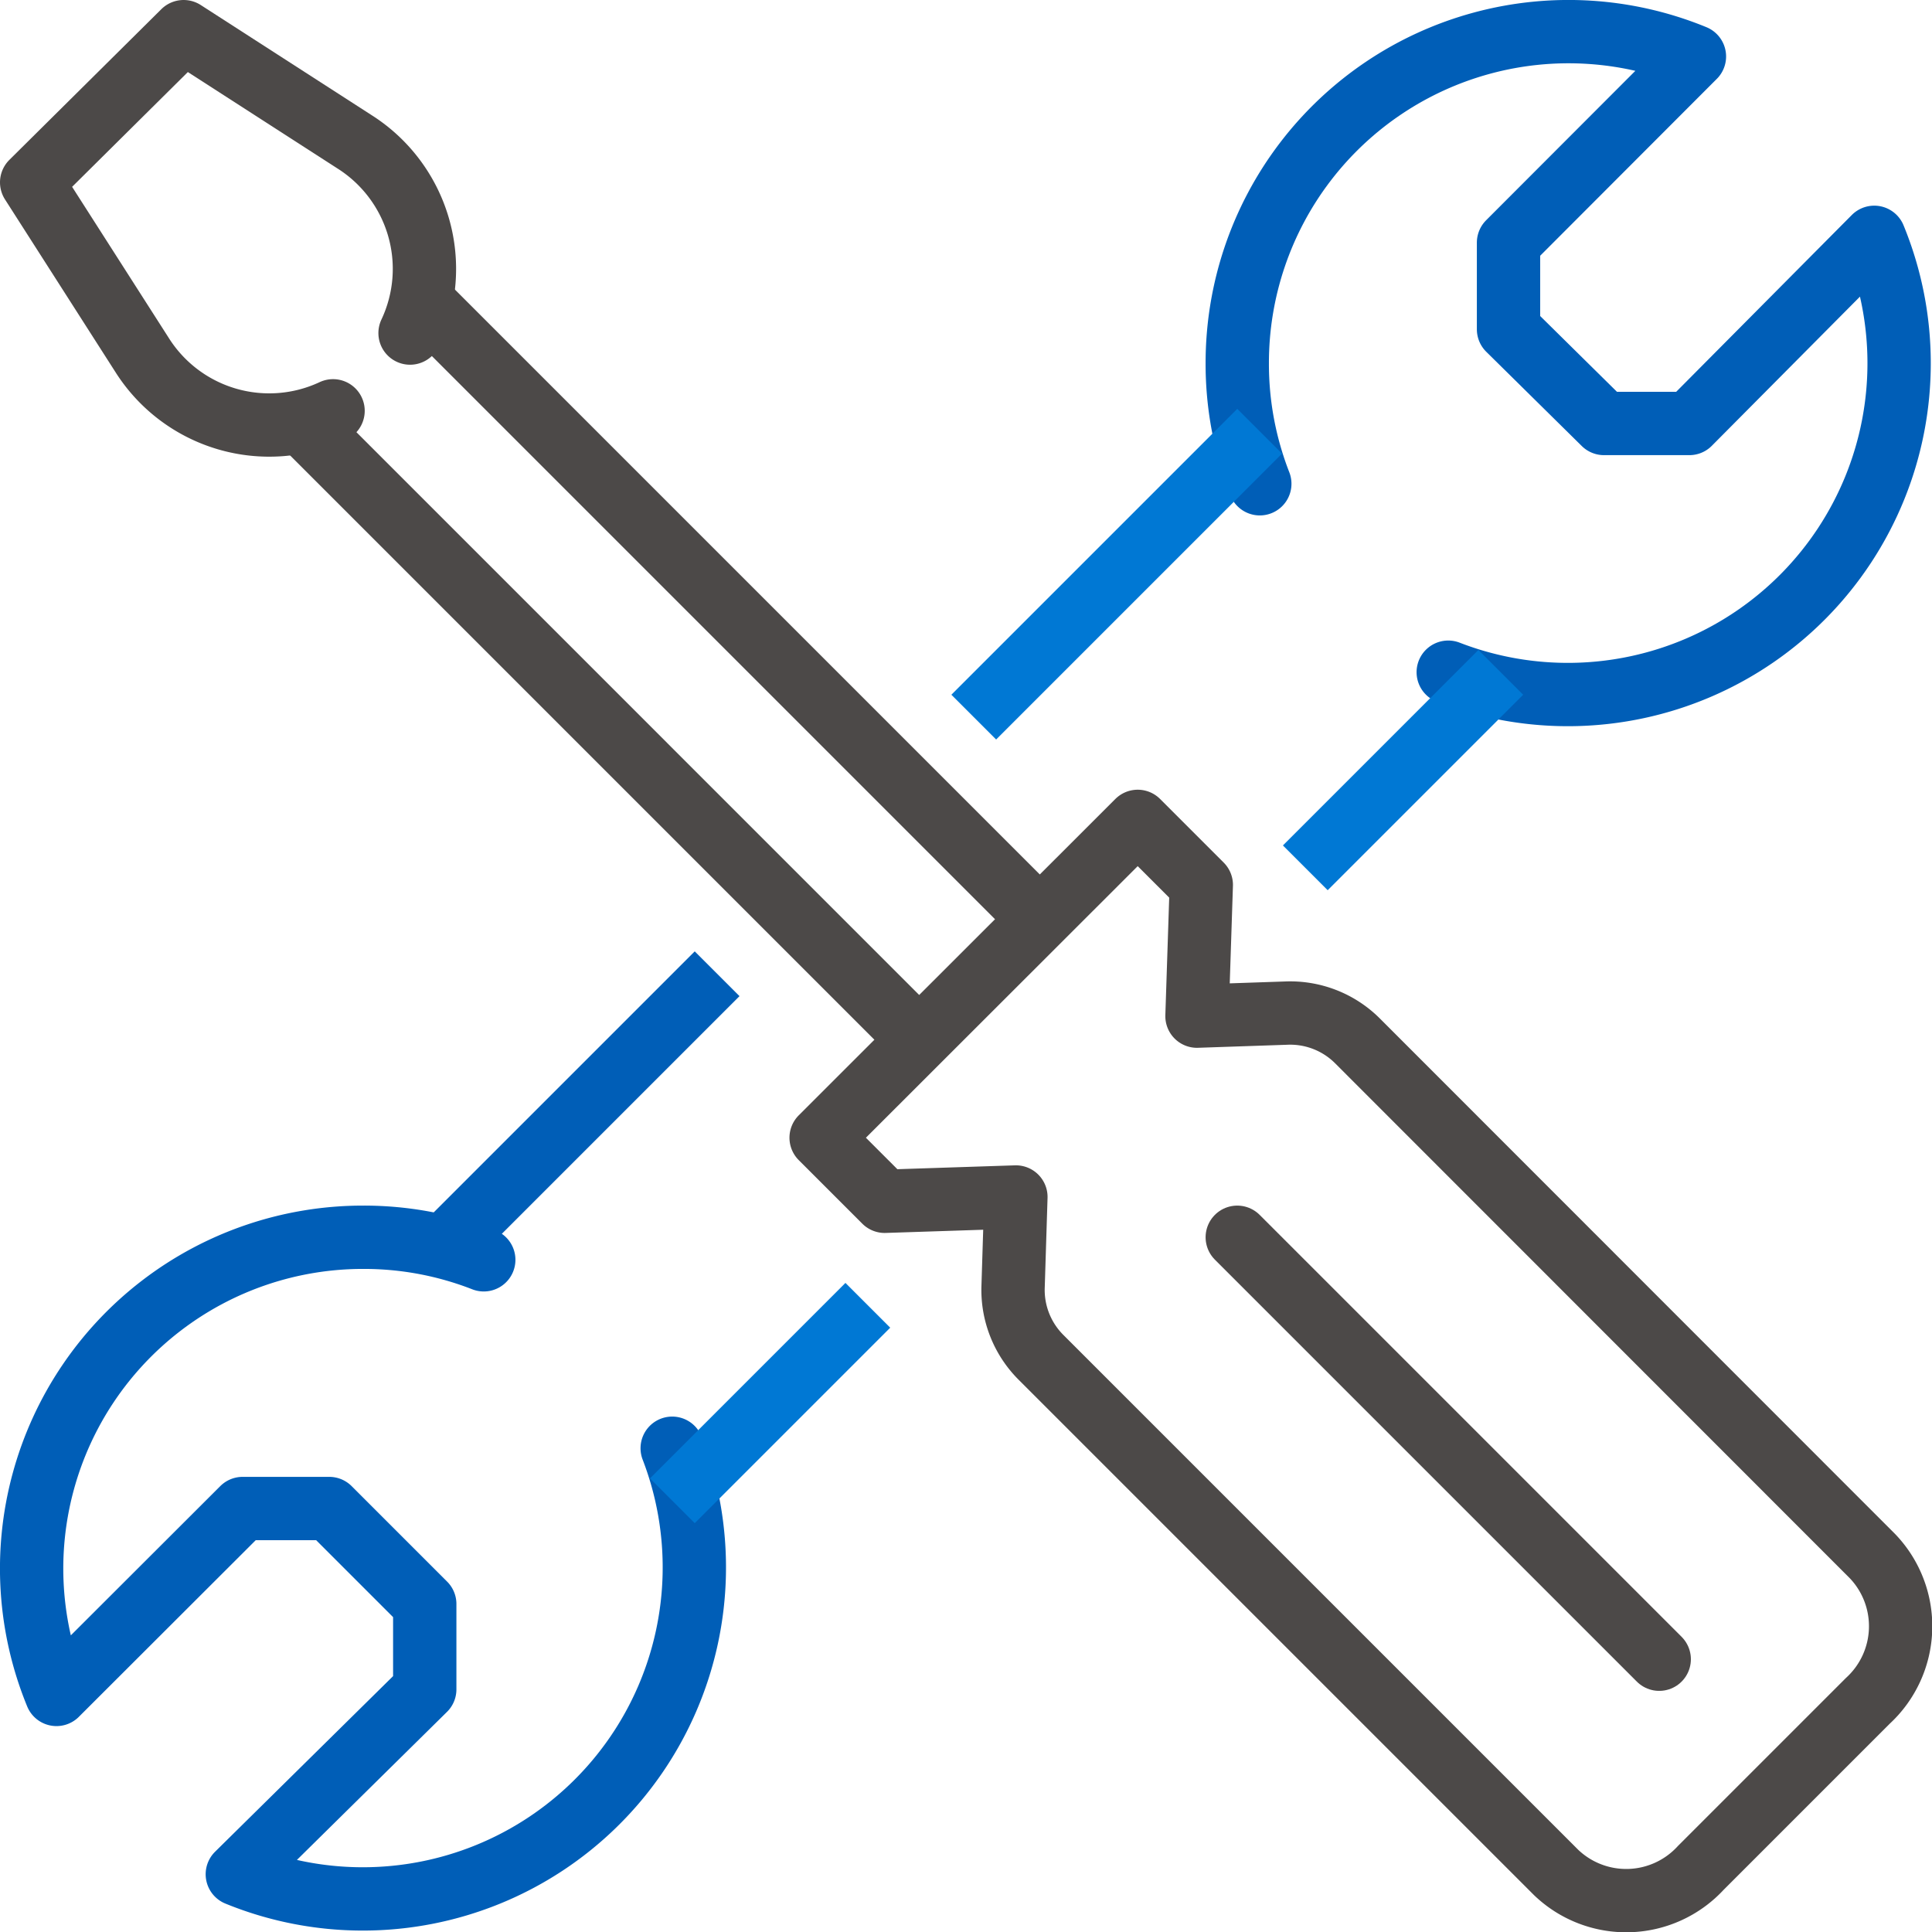
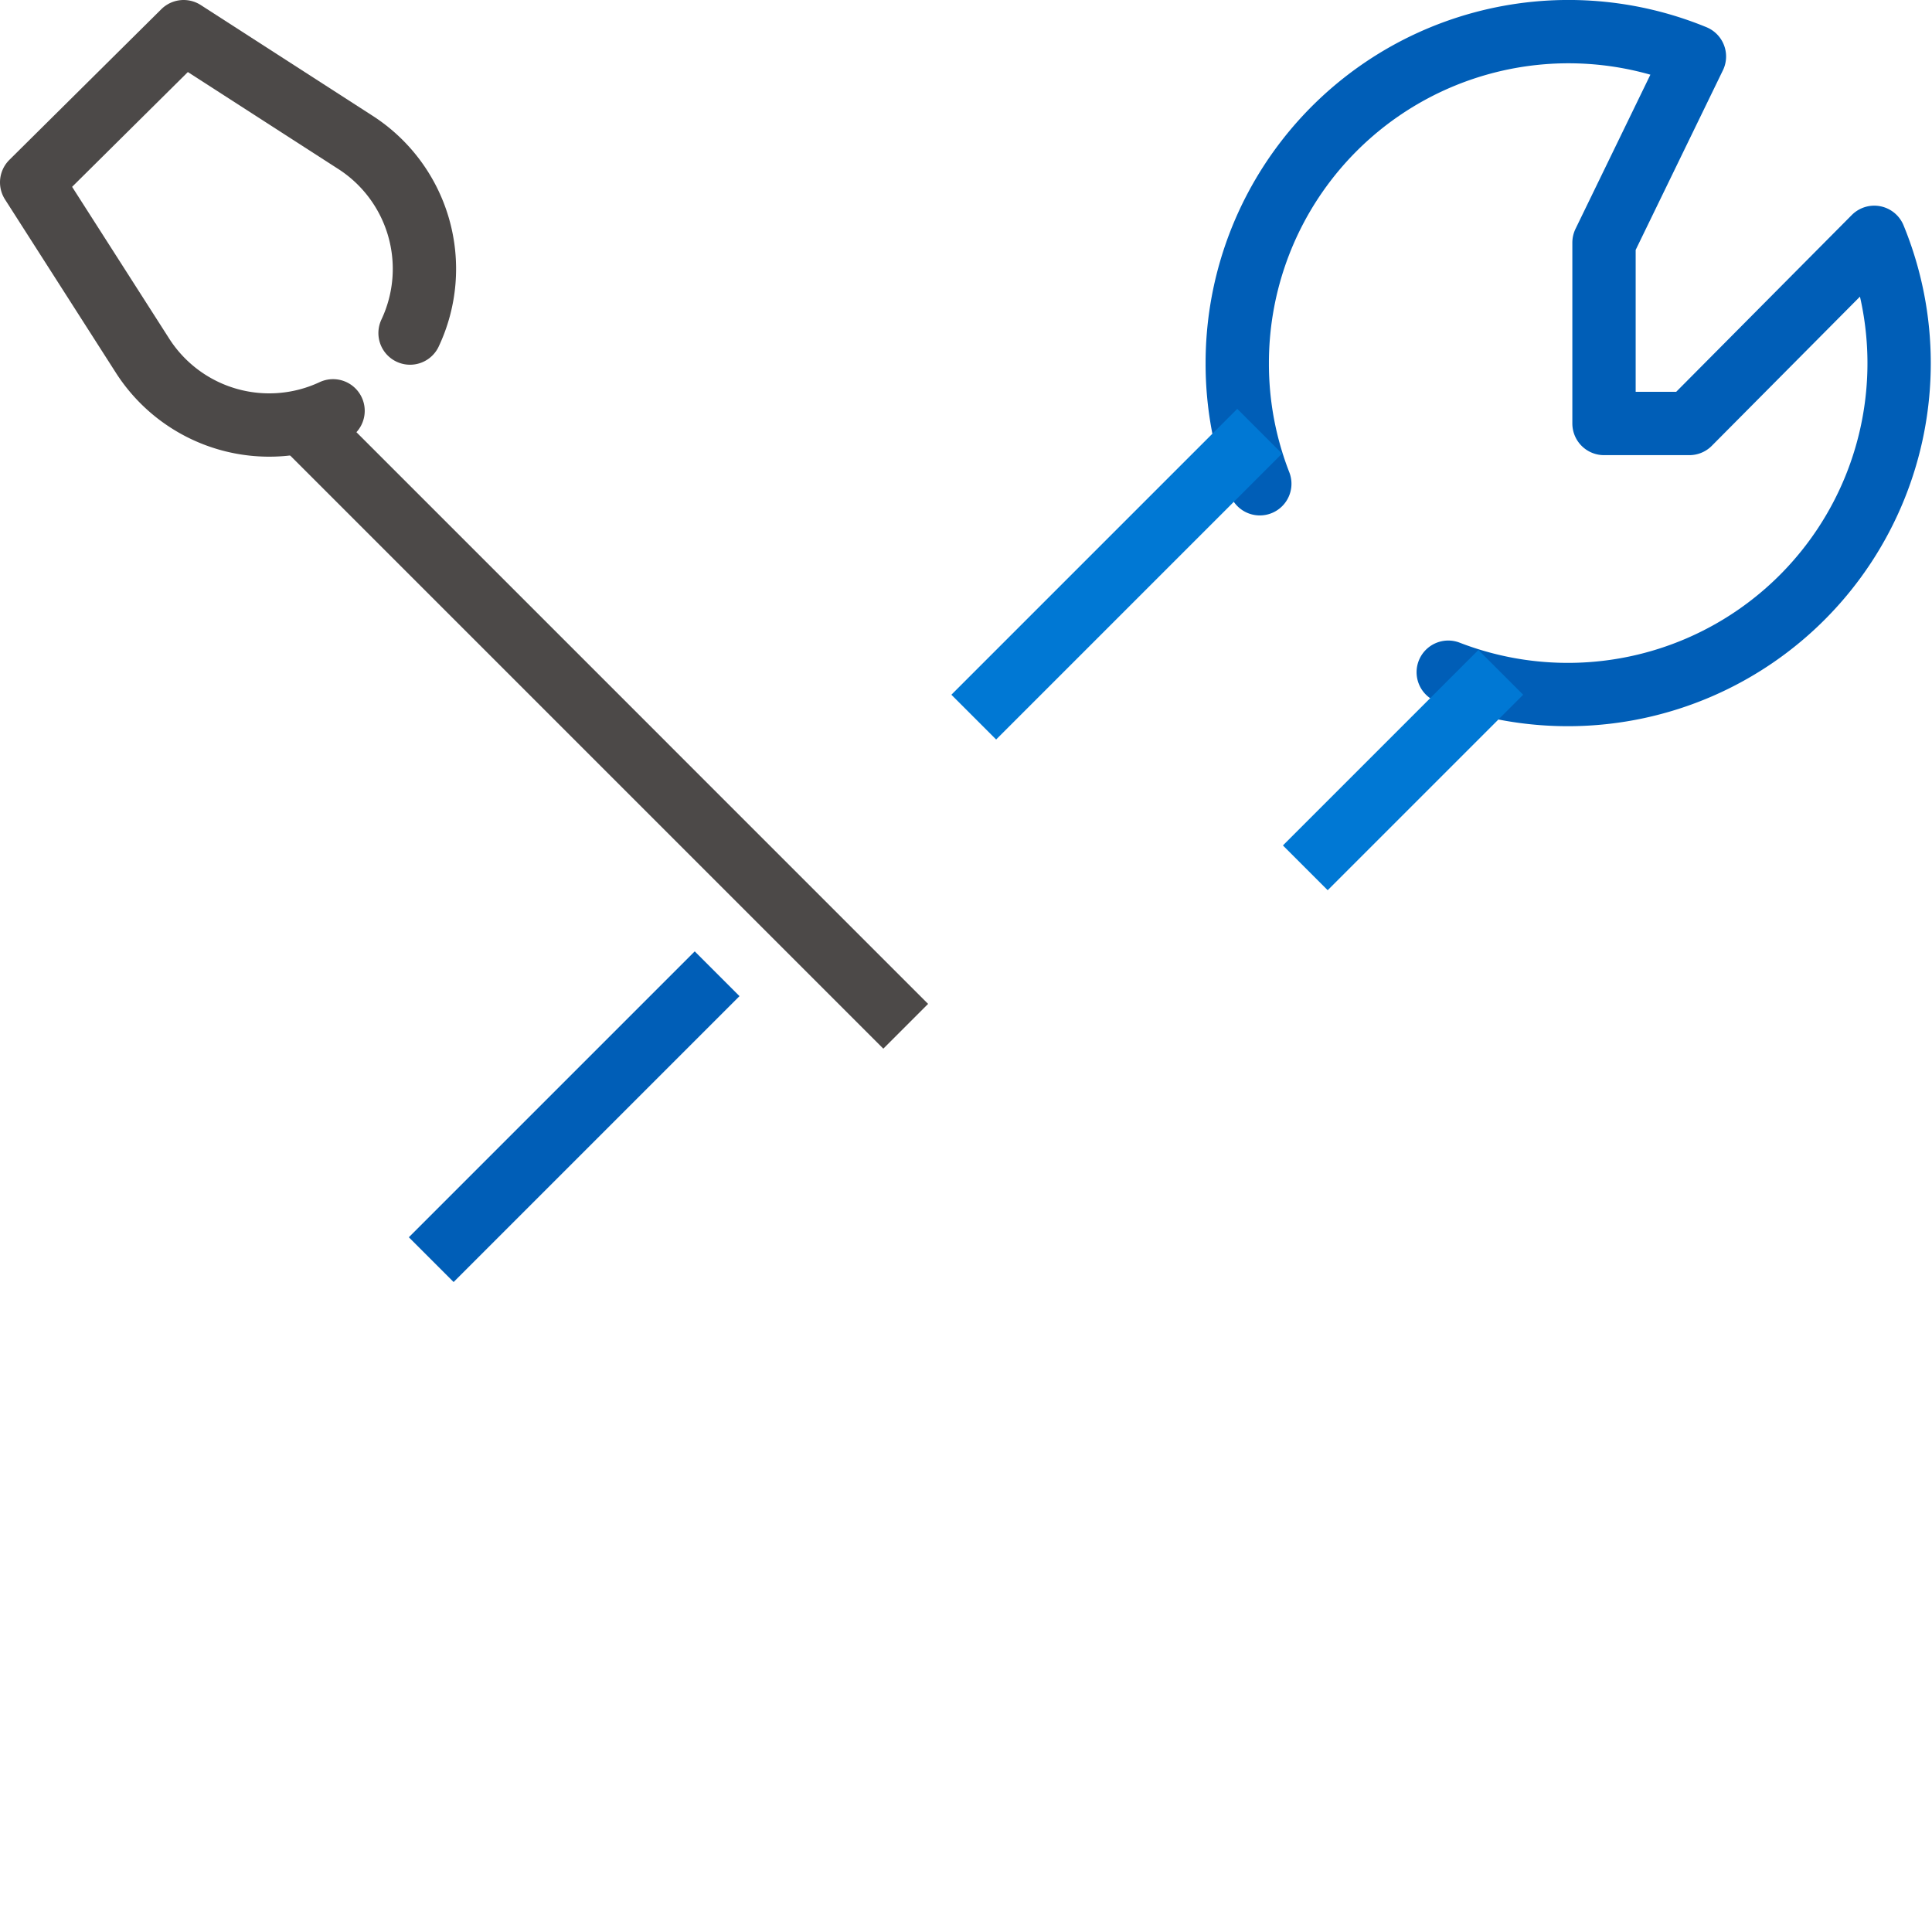
<svg xmlns="http://www.w3.org/2000/svg" viewBox="0 0 76.28 76.28">
  <defs>
    <style>.cls-1,.cls-2,.cls-3,.cls-4,.cls-5{fill:none;stroke-linejoin:round;stroke-width:2.5px;}.cls-1,.cls-2{stroke:#4c4948;}.cls-1,.cls-3{stroke-linecap:round;}.cls-3,.cls-5{stroke:#005eb7;}.cls-4{stroke:#0078d4;}.cls-4,.cls-5{stroke-linecap:square;}</style>
  </defs>
  <title>アセット 6</title>
  <g id="レイヤー_2" data-name="レイヤー 2">
    <g id="layout">
      <g id="tools">
        <path class="cls-1" d="M13.15,16.22A5.94,5.94,0,0,1,5.6,14L1.25,7.2l6-5.95L14,5.6a5.94,5.94,0,0,1,2.19,7.55" />
-         <line class="cls-2" x1="16.72" y1="11.96" x2="40.52" y2="35.76" />
        <line class="cls-2" x1="11.96" y1="16.72" x2="35.76" y2="40.52" />
-         <path class="cls-1" d="M61.44,73.93,41.1,53.59A3.76,3.76,0,0,1,40,50.78l.11-3.52-5.18.17-2.51-2.51L44.92,32.43l2.51,2.51-.17,5.18L50.78,40a3.76,3.76,0,0,1,2.81,1.09L73.93,61.44a4,4,0,0,1-.18,5.71l-6.6,6.6A4,4,0,0,1,61.44,73.93Z" />
-         <line class="cls-1" x1="48.85" y1="48.85" x2="65.51" y2="65.51" />
-         <path class="cls-3" d="M57.18,26.54A13.08,13.08,0,0,0,74,9.37L66.7,16.72H63.33L59.56,13V9.58L66.9,2.23A13.08,13.08,0,0,0,48.85,14.34a13,13,0,0,0,.89,4.76" />
-         <path class="cls-3" d="M19.1,49.74a13,13,0,0,0-4.76-.89A13.08,13.08,0,0,0,2.23,66.9l7.35-7.34H13l3.77,3.77V66.7L9.37,74A13.09,13.09,0,0,0,26.54,57.18" />
+         <path class="cls-3" d="M57.18,26.54A13.08,13.08,0,0,0,74,9.37L66.7,16.72H63.33V9.58L66.9,2.23A13.08,13.08,0,0,0,48.85,14.34a13,13,0,0,0,.89,4.76" />
        <line class="cls-4" x1="39.33" y1="27.43" x2="48.85" y2="17.91" />
        <line class="cls-4" x1="52.42" y1="33.38" x2="58.37" y2="27.43" />
        <line class="cls-5" x1="27.43" y1="39.33" x2="17.91" y2="48.85" />
-         <line class="cls-4" x1="33.38" y1="52.42" x2="27.43" y2="58.37" />
      </g>
    </g>
  </g>
</svg>